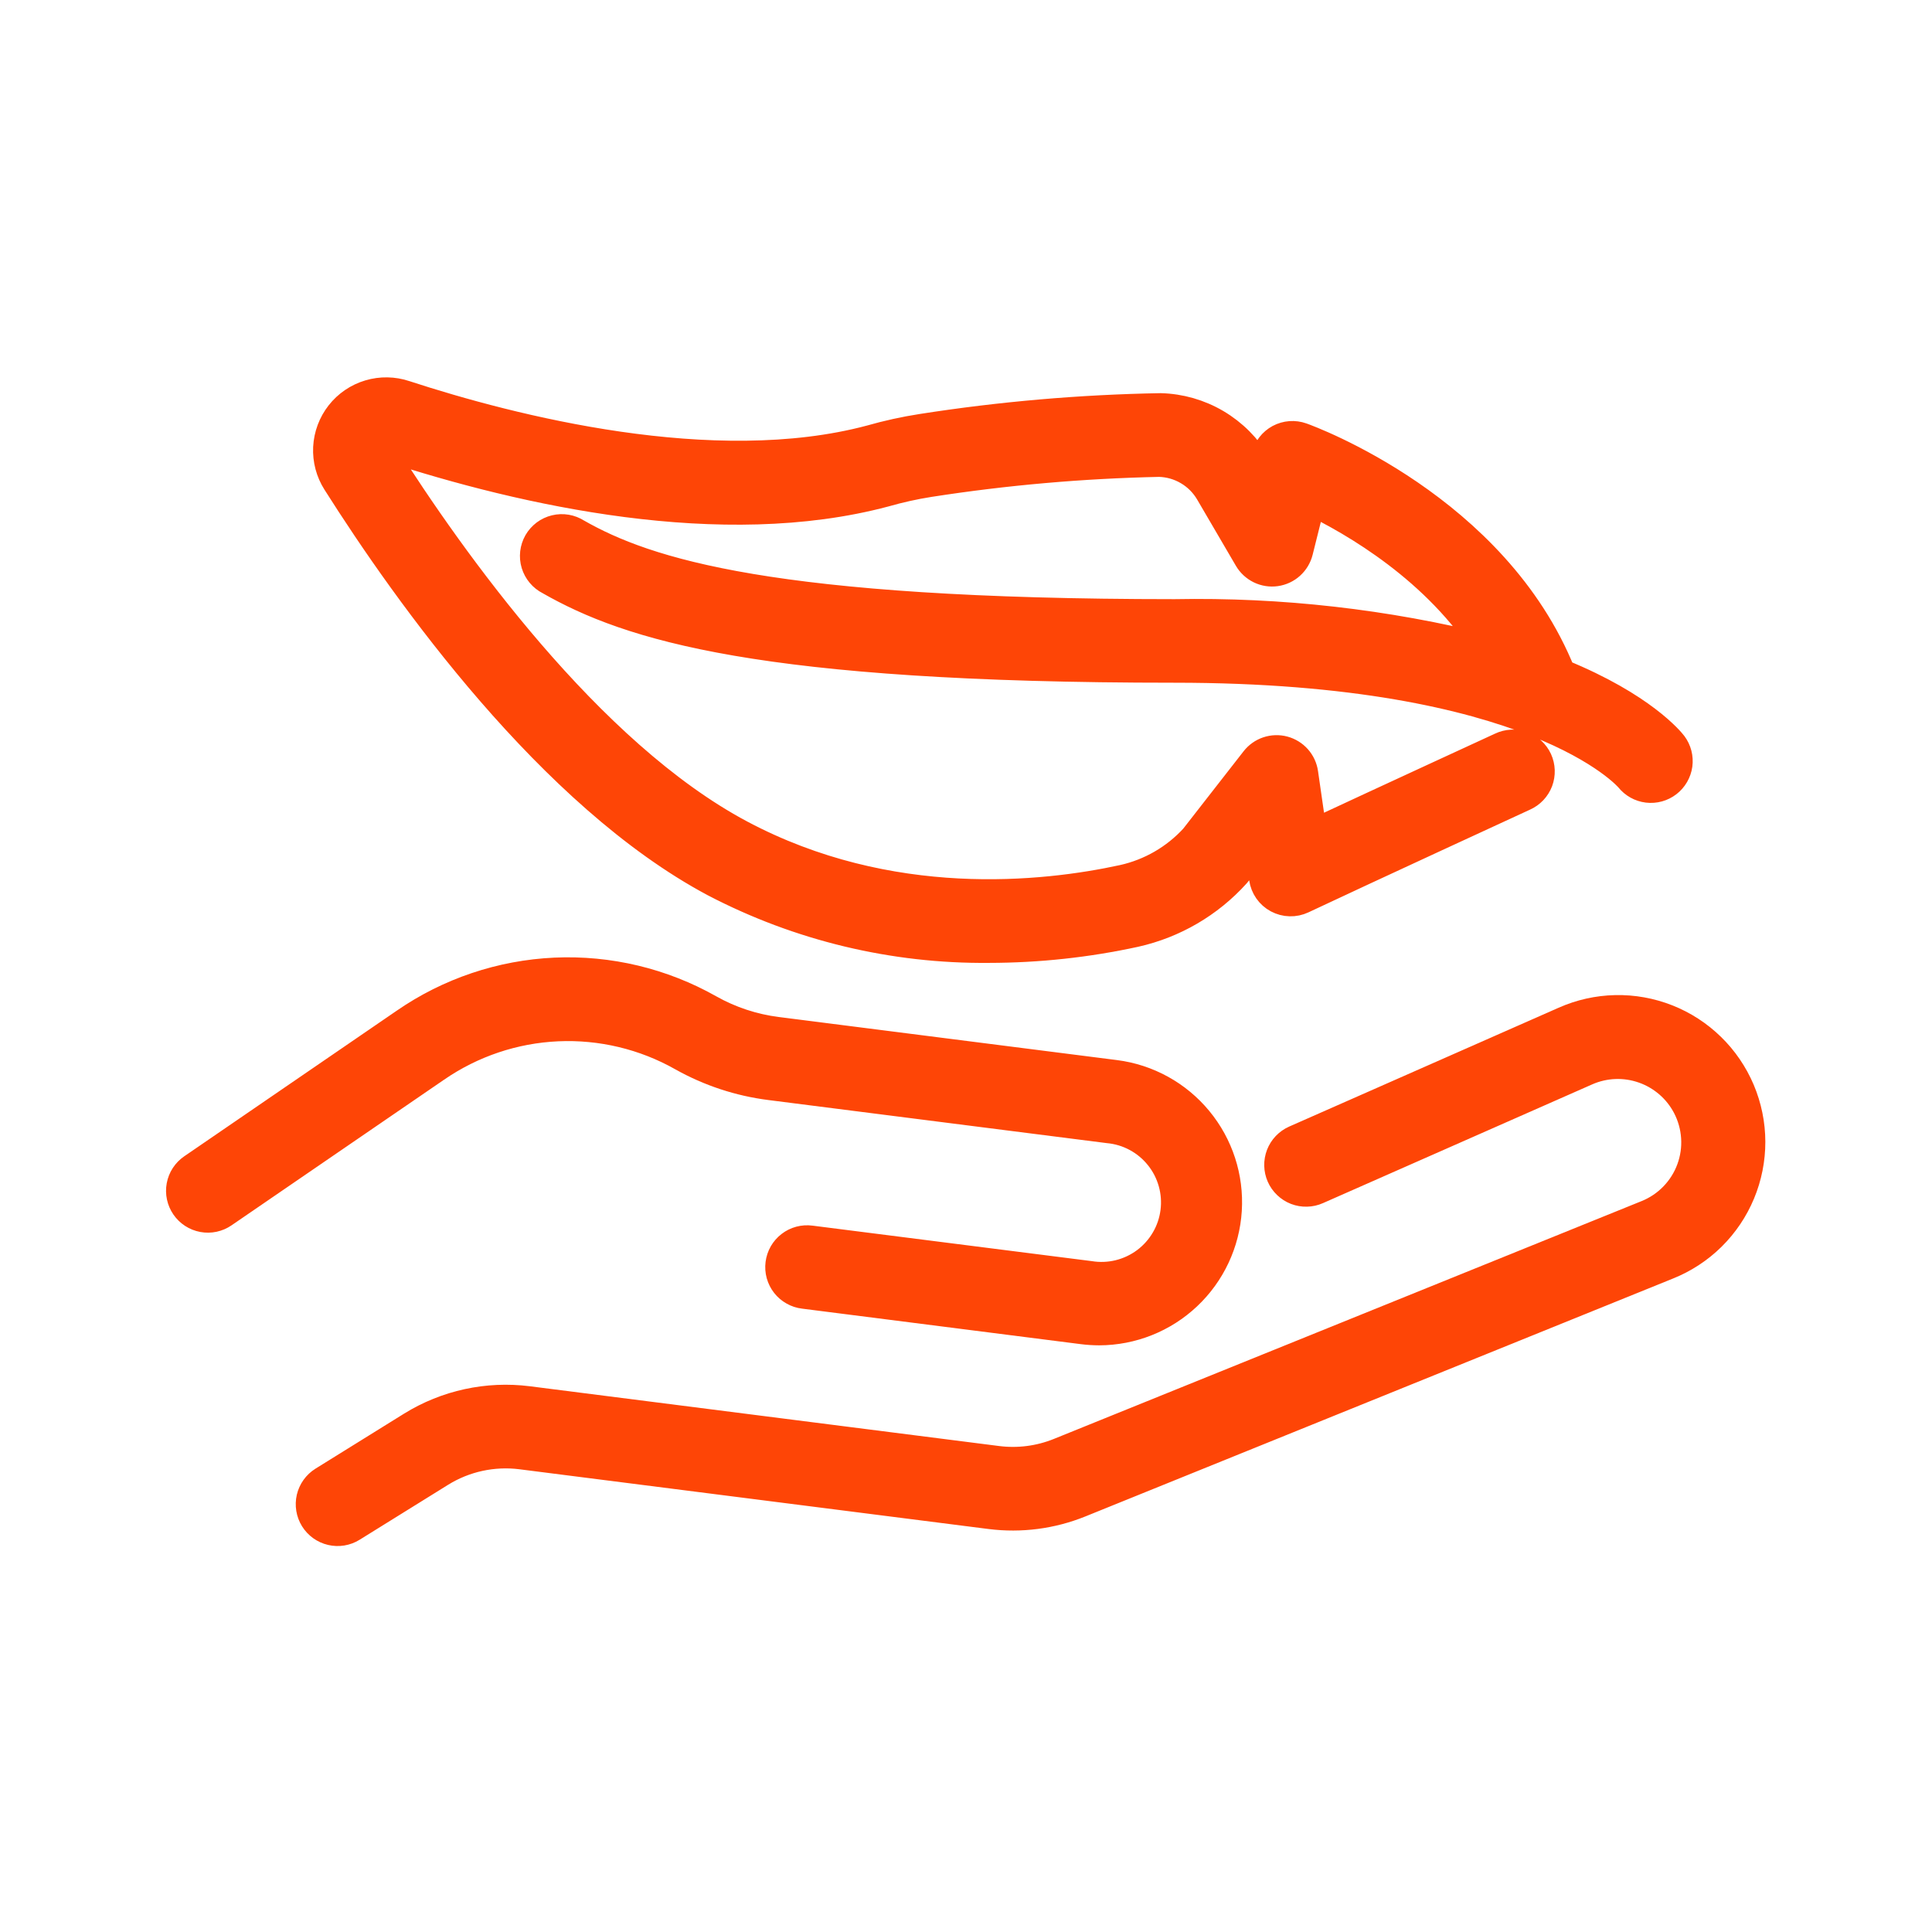
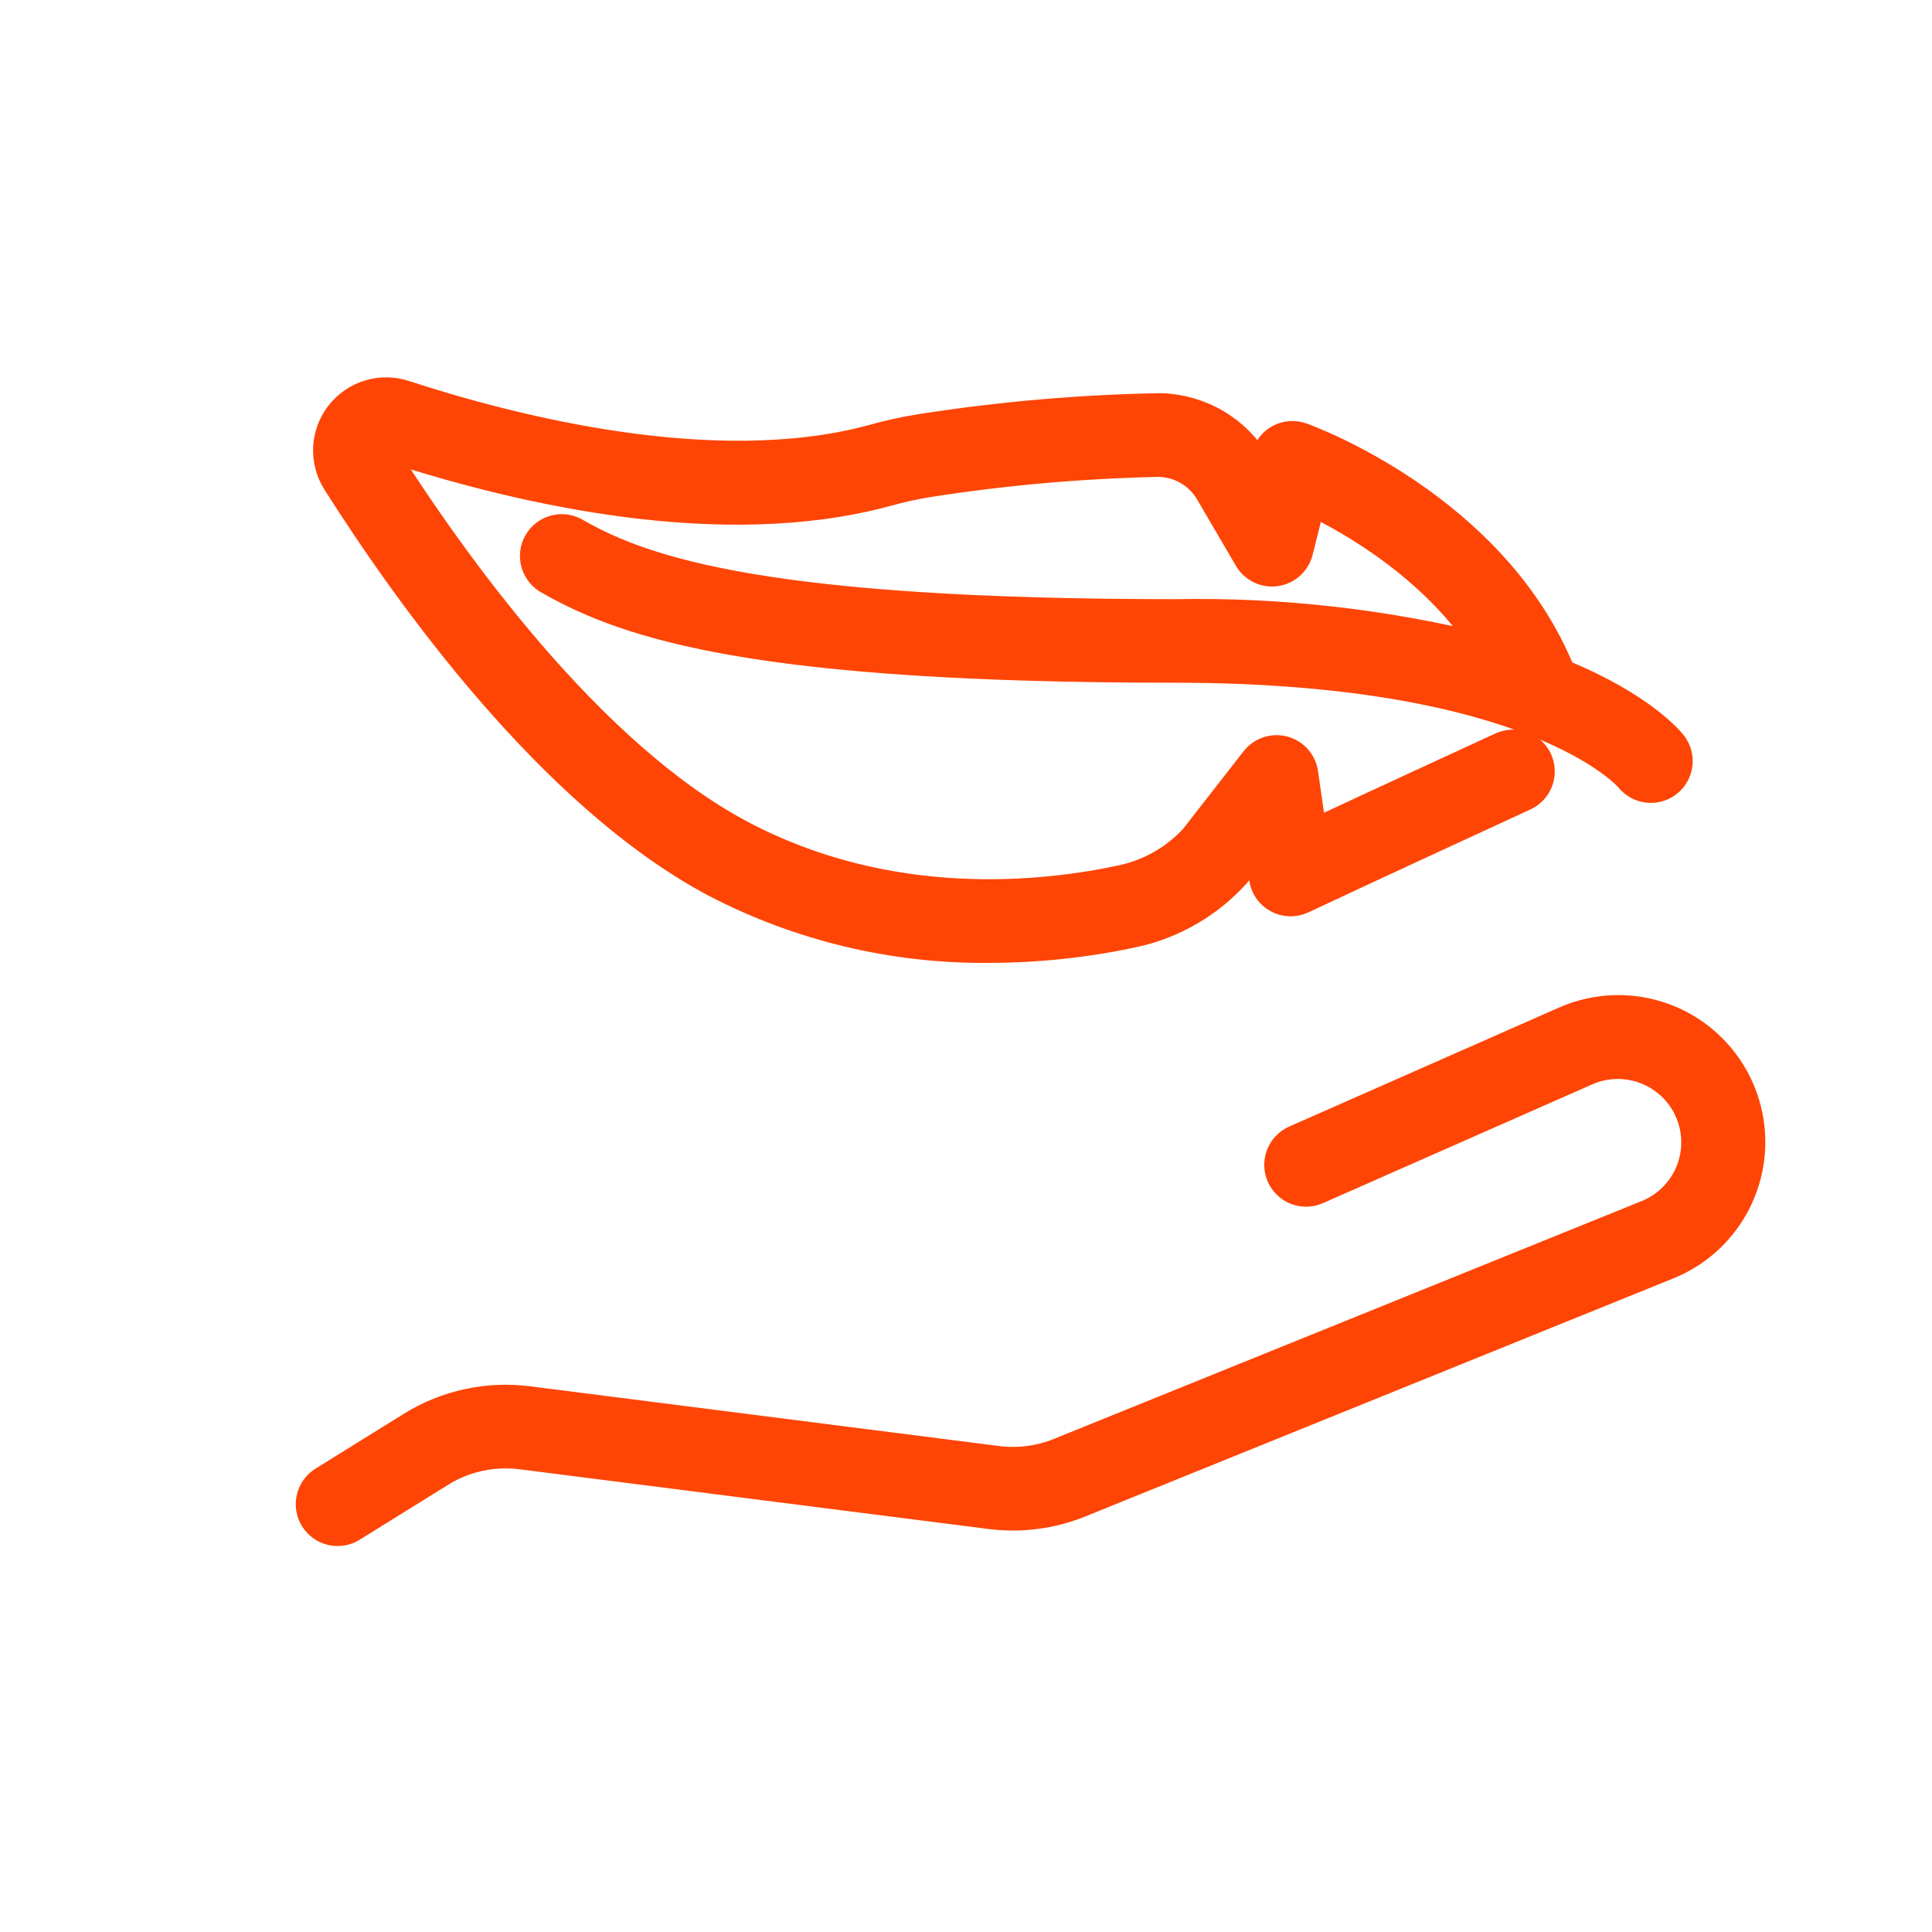
<svg xmlns="http://www.w3.org/2000/svg" fill="none" viewBox="0 0 64 64" height="64" width="64">
-   <rect fill="white" height="64" width="64" />
  <path stroke="#FE4506" fill="#FE4506" d="M19.09 17.673C18.989 17.608 18.875 17.564 18.757 17.544C18.638 17.524 18.517 17.528 18.4 17.557C18.283 17.585 18.173 17.637 18.077 17.709C17.981 17.782 17.9 17.873 17.84 17.977C17.781 18.082 17.743 18.197 17.729 18.317C17.716 18.436 17.726 18.558 17.761 18.673C17.796 18.788 17.854 18.895 17.931 18.987C18.008 19.079 18.104 19.155 18.211 19.209C20.854 20.719 25.189 22.116 38.904 22.116C50.826 22.116 53.927 25.684 53.994 25.763C54.139 25.945 54.349 26.063 54.58 26.091C54.811 26.119 55.044 26.055 55.228 25.913C55.412 25.771 55.533 25.562 55.565 25.332C55.596 25.102 55.536 24.868 55.397 24.682C55.327 24.59 54.397 23.426 51.701 22.327C49.502 16.844 43.374 14.591 43.112 14.499C42.995 14.457 42.871 14.44 42.748 14.449C42.625 14.458 42.505 14.493 42.395 14.551C42.286 14.61 42.191 14.69 42.115 14.788C42.039 14.885 41.984 14.998 41.954 15.117L41.804 15.715L41.621 15.401C41.295 14.844 40.832 14.379 40.276 14.05C39.721 13.722 39.09 13.541 38.445 13.524C35.797 13.571 33.155 13.8 30.538 14.209C29.967 14.298 29.402 14.422 28.846 14.581C23.621 15.974 16.927 14.25 13.408 13.101C13.031 12.974 12.624 12.967 12.243 13.081C11.862 13.194 11.525 13.424 11.28 13.737C11.035 14.05 10.893 14.431 10.873 14.829C10.854 15.226 10.958 15.619 11.172 15.955C13.526 19.674 18.283 26.338 23.68 29.215C26.482 30.678 29.602 31.428 32.763 31.397C34.388 31.395 36.008 31.22 37.595 30.875C38.878 30.588 40.04 29.91 40.921 28.934C40.934 28.919 40.947 28.904 40.959 28.888L41.71 27.926L41.876 29.094C41.896 29.231 41.948 29.362 42.027 29.476C42.106 29.59 42.211 29.683 42.334 29.749C42.456 29.814 42.592 29.851 42.73 29.854C42.869 29.858 43.006 29.829 43.132 29.77C45.136 28.825 50.424 26.389 50.477 26.365C50.584 26.317 50.681 26.249 50.762 26.163C50.842 26.078 50.905 25.978 50.947 25.868C50.988 25.758 51.007 25.641 51.003 25.524C50.999 25.406 50.972 25.291 50.923 25.184C50.874 25.078 50.804 24.982 50.717 24.902C50.631 24.823 50.53 24.762 50.419 24.722C50.309 24.682 50.192 24.664 50.074 24.67C49.957 24.676 49.842 24.705 49.736 24.756C49.691 24.777 45.845 26.547 43.461 27.659L43.166 25.614C43.142 25.442 43.067 25.281 42.952 25.151C42.836 25.021 42.685 24.928 42.517 24.883C42.349 24.838 42.172 24.844 42.007 24.899C41.842 24.954 41.697 25.057 41.59 25.194L39.578 27.774C38.948 28.463 38.121 28.942 37.21 29.145C34.59 29.716 29.458 30.284 24.51 27.651C19.47 24.966 14.926 18.578 12.664 15.007C12.644 14.981 12.634 14.95 12.636 14.918C12.637 14.886 12.649 14.856 12.671 14.832C12.69 14.805 12.718 14.784 12.751 14.776C12.783 14.767 12.818 14.77 12.848 14.785C17.383 16.265 23.918 17.729 29.301 16.294C29.787 16.155 30.282 16.045 30.782 15.966C33.304 15.574 35.849 15.351 38.4 15.297C38.743 15.306 39.078 15.402 39.373 15.577C39.669 15.751 39.914 15.998 40.088 16.294L41.372 18.49C41.461 18.642 41.593 18.764 41.751 18.841C41.91 18.918 42.088 18.946 42.262 18.921C42.437 18.896 42.6 18.82 42.73 18.702C42.861 18.584 42.954 18.429 42.997 18.259L43.421 16.562C44.85 17.247 47.634 18.849 49.31 21.529C45.909 20.678 42.411 20.281 38.905 20.348C25.568 20.347 21.404 18.995 19.09 17.673Z" />
  <path stroke="#FE4506" fill="#FE4506" d="M51.831 33.841L42.907 37.777C42.801 37.824 42.705 37.892 42.624 37.976C42.544 38.06 42.481 38.159 42.439 38.267C42.397 38.376 42.377 38.492 42.379 38.608C42.382 38.724 42.407 38.839 42.454 38.945C42.501 39.052 42.569 39.148 42.653 39.228C42.737 39.309 42.836 39.372 42.944 39.414C43.053 39.456 43.169 39.476 43.285 39.473C43.401 39.471 43.516 39.445 43.622 39.398L52.546 35.462C53.15 35.197 53.832 35.171 54.454 35.39C55.077 35.609 55.593 36.055 55.899 36.64C56.066 36.961 56.165 37.314 56.188 37.675C56.212 38.037 56.159 38.399 56.034 38.739C55.909 39.079 55.714 39.389 55.462 39.649C55.21 39.91 54.906 40.114 54.571 40.25L35.098 48.13C34.445 48.394 33.736 48.486 33.038 48.398L17.491 46.418C16.152 46.248 14.794 46.544 13.647 47.255L10.715 49.076C10.516 49.2 10.374 49.398 10.32 49.627C10.267 49.855 10.306 50.096 10.43 50.296C10.554 50.495 10.752 50.638 10.981 50.691C11.21 50.745 11.451 50.705 11.65 50.581L14.582 48.76C15.383 48.263 16.332 48.057 17.268 48.175L32.814 50.155C33.814 50.281 34.829 50.149 35.763 49.772L55.234 41.889C55.773 41.673 56.264 41.352 56.678 40.944C57.091 40.536 57.419 40.05 57.642 39.514C57.866 38.977 57.98 38.402 57.979 37.821C57.977 37.24 57.86 36.666 57.634 36.131C57.407 35.596 57.077 35.111 56.661 34.706C56.246 34.3 55.753 33.981 55.213 33.768C54.673 33.555 54.096 33.451 53.515 33.464C52.934 33.476 52.362 33.605 51.831 33.841Z" />
-   <path stroke="#FE4506" fill="#FE4506" d="M22.616 34.987C23.512 35.49 24.496 35.815 25.515 35.944L36.716 37.37C37.046 37.4 37.367 37.497 37.659 37.654C37.951 37.811 38.209 38.026 38.416 38.285C38.624 38.543 38.777 38.841 38.867 39.161C38.957 39.48 38.982 39.814 38.94 40.143C38.898 40.472 38.791 40.79 38.623 41.076C38.456 41.363 38.233 41.613 37.967 41.812C37.701 42.01 37.398 42.153 37.076 42.232C36.754 42.311 36.419 42.324 36.092 42.271L26.854 41.097C26.738 41.081 26.62 41.089 26.507 41.119C26.394 41.149 26.288 41.201 26.196 41.273C26.103 41.344 26.025 41.433 25.967 41.534C25.909 41.635 25.872 41.747 25.857 41.863C25.842 41.979 25.85 42.097 25.881 42.21C25.912 42.322 25.965 42.428 26.037 42.52C26.109 42.612 26.199 42.689 26.301 42.746C26.402 42.804 26.515 42.841 26.631 42.854L35.868 44.031C36.048 44.054 36.23 44.065 36.413 44.066C37.49 44.063 38.527 43.65 39.311 42.911C40.096 42.172 40.57 41.162 40.637 40.086C40.704 39.01 40.359 37.949 39.672 37.119C38.986 36.288 38.009 35.749 36.94 35.613L25.738 34.186C24.945 34.086 24.179 33.833 23.483 33.441C21.933 32.565 20.167 32.142 18.388 32.222C16.609 32.303 14.888 32.882 13.423 33.894L6.385 38.717C6.191 38.85 6.058 39.054 6.015 39.286C5.972 39.517 6.023 39.755 6.156 39.949C6.289 40.143 6.494 40.276 6.725 40.319C6.956 40.362 7.195 40.311 7.388 40.178L14.426 35.355C15.619 34.532 17.02 34.06 18.468 33.995C19.917 33.93 21.354 34.273 22.616 34.987Z" />
</svg>